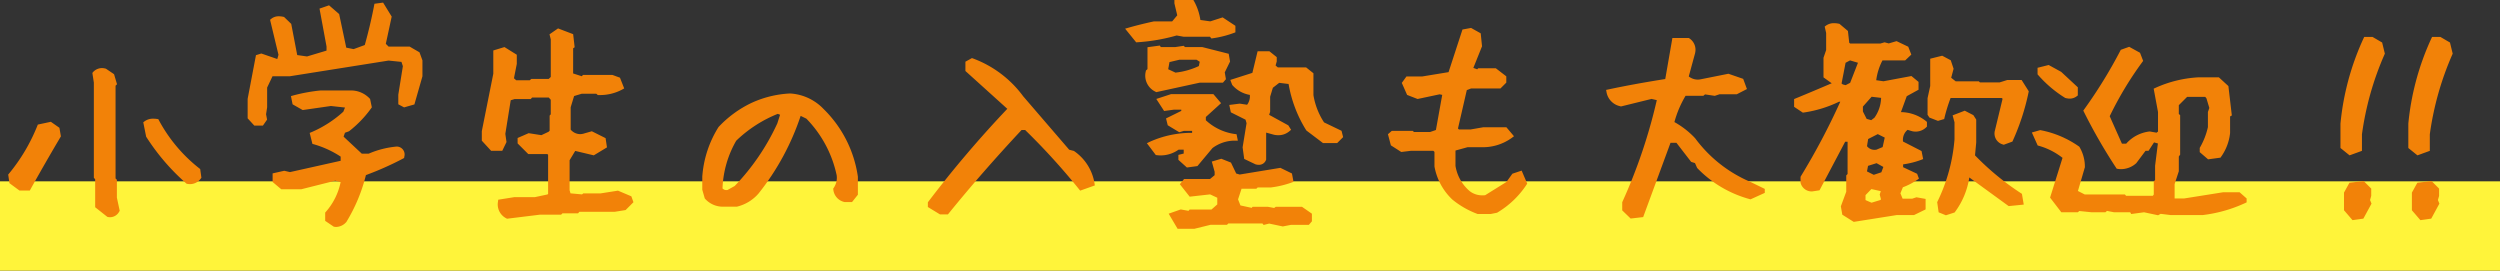
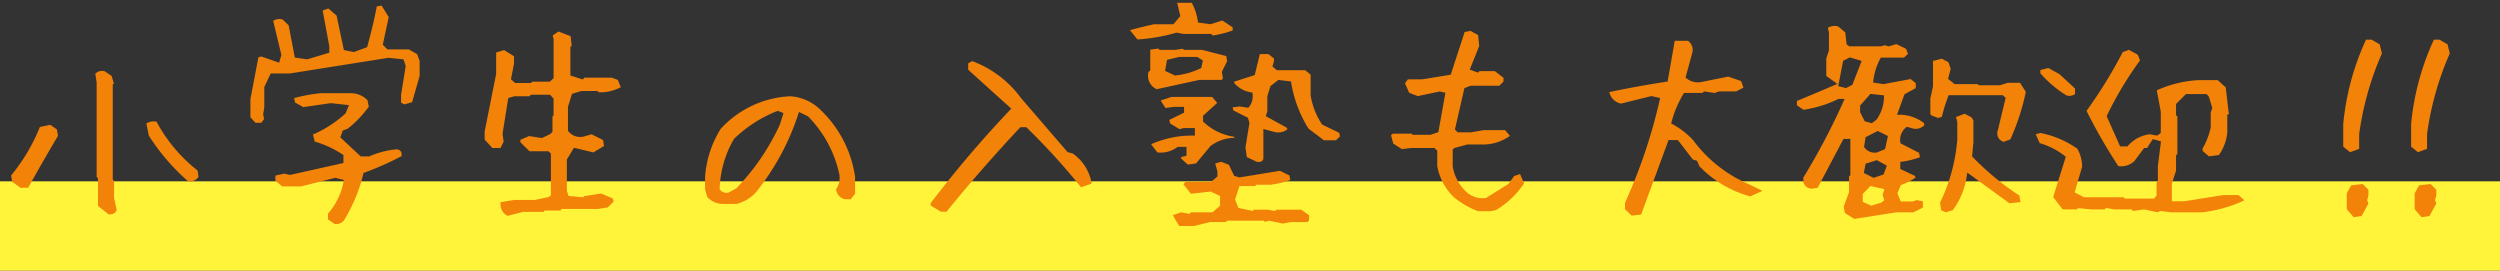
<svg xmlns="http://www.w3.org/2000/svg" width="448" height="48.5" viewBox="0 0 448 48.5">
  <rect x="0" y="0" width="448" height="48.5" fill="#333333" stroke="none" />
  <g transform="translate(-721 -4297.5)">
    <rect width="448" height="16" transform="translate(721 4330)" fill="#fff43a" />
-     <path d="M-218.6,3.838l-1.9-1.5v-4.95l-.238-.277V-19.805l-.238-1.545a1.687,1.687,0,0,1,1.7-.436l1.227.832.4,1.347-.2.2v17.03l.238.238V.908l.475,2.218A1.36,1.36,0,0,1-218.6,3.838Zm-15.8-4.752-1.5-1.109-.158-1.109a32.6,32.6,0,0,0,5.147-8.673l1.861-.4,1.188.832.2,1.149q-2.771,4.673-5.345,9.307ZM-204.383-2.1a38.336,38.336,0,0,1-7.007-8.158l-.435-2.178A2.434,2.434,0,0,1-210-12.756,27.8,27.8,0,0,0-202.641-4l.158,1.149A1.873,1.873,0,0,1-204.383-2.1Zm26.327,7.683-1.227-.832V3.72a12.08,12.08,0,0,0,2.85-6.02l-1.544-.4-6.136,1.545h-3.365l-1.227-1.03v-.911l1.584-.356,1.029.238,9.581-2.139V-6.775a18.121,18.121,0,0,0-5.147-2.416l-.317-1.267a20.9,20.9,0,0,0,5.859-3.8l.594-1.465-3.246-.356-4.949.713-1.465-.832-.158-.792a29.342,29.342,0,0,1,4.79-.871h5.265A4.119,4.119,0,0,1-172.2-16.6l.238,1.149a19.317,19.317,0,0,1-3.8,3.96l-.871.317-.435,1.228,3.642,3.406h1.544a15.71,15.71,0,0,1,4.949-1.267q.99.158.831,1.228a54.818,54.818,0,0,1-6.809,3.01,29.278,29.278,0,0,1-3.484,8.475A1.852,1.852,0,0,1-178.056,5.581Zm-14.213-18.139-.911-.99V-16.8l1.425-7.485.515-.158,3.207,1.109.4-1.386-1.465-6.1a1.973,1.973,0,0,1,1.7-.238l1.069,1.03,1.109,5.782,2.217.317,3.959-1.188v-1.149l-1.188-6.416,1.029-.356,1.465,1.267,1.306,6.178,1.782.356,2.375-.871q1.069-3.8,1.742-7.327l.871-.119,1.267,2.059-1.069,4.95.831.832h3.84l1.5.871.435,1.188v2.693l-1.346,4.713-1.386.4-.594-.317v-1.386l.831-5.188-.4-1.188-2.692-.277-17.7,2.812h-3.4l-1.148,2.416v3.6l-.2,1.307.158.832-.475.673ZM-147.1,4.116a2.276,2.276,0,0,1-1.227-2.455l2.494-.4h3.682l2.415-.515.4-.317V-7.053l-.435-.4h-3.4L-144.8-9.072v-.436l1.544-.673,2.3.356,1.5-.713.4-.4v-2.733l.2-.238v-2.97l-.633-.713h-3.444l-.238.277h-2.732l-1.069.317-1.029,6.416.2,1.386-.554,1.149h-1.465l-1.386-1.5v-1.465l2.059-10.3v-3.842l1.425-.436,1.782,1.109v1.307l-.554,2.812.752.673h2.811l.277-.238h3.128l.673-.634v-7.01l-.158-.634,1.029-.713,2.177.832.2,1.743-.238.158v5.149l2.217.713.277-.317h4.949l1.069.4.515,1.307a7.894,7.894,0,0,1-3.919.911l-.277-.238h-2.85l-1.7.515-.713,2.337v4.277a2.728,2.728,0,0,0,3.128.95l1.109-.317,2.059,1.03.158,1.069-1.9,1.149-3.484-.832-1.267,2.1V-.4l.277.95,2.613.238.238-.2h2.969l3.009-.475,2.059.871.2.554-1.069,1.069-1.742.277h-6.532l-.238.277h-2.771l-.238.238h-3.6Zm38.6-2.139A3.782,3.782,0,0,1-111.307.749l-.4-1.386V-2.855a18.686,18.686,0,0,1,2.811-8.634A18.034,18.034,0,0,1-96.461-17.31,8.486,8.486,0,0,1-90.839-14.7,20.565,20.565,0,0,1-84.822-2.855V.155l-.792.99h-1.029A2.032,2.032,0,0,1-88.226-.637a3.716,3.716,0,0,0,.594-2.614,21.01,21.01,0,0,0-5.622-10.455l-1.623-.792a44.42,44.42,0,0,1-7.6,14.257,6.863,6.863,0,0,1-3.6,2.218Zm2.415-2.812a40.981,40.981,0,0,0,7.8-11.446l.633-2.02-1.029-.4a23.458,23.458,0,0,0-7.839,5.03,18.839,18.839,0,0,0-2.573,9.03,1.475,1.475,0,0,0,1.584.594Zm36.621,4.2-1.821-1.109v-.4a200.862,200.862,0,0,1,14.45-16.95l-7.72-6.97v-1.149l.713-.4a19.055,19.055,0,0,1,8.749,6.614l8.353,9.7.911.238a8.172,8.172,0,0,1,3.4,5.386l-1.9.673A119.564,119.564,0,0,0-54.14-11.765h-1.069Q-62.3-4.2-68.432,3.363Zm42.717,2.574L-27.892,4l1.465-.515,1.544.277.238-.277h3.88l1.346-1.188V.551l-1.7-.792-3.523.4-1.346-1.7.356-.436h4.592l1.148-.95v-.911l-.4-1.426,1.069-.317,1.386.554.95,1.98.95.277,7.245-1.188,1.7.832.158.832a16.747,16.747,0,0,1-3.523.832h-2.534l-.238.238h-2.811l-.792,2.416.594,1.5,2.573.554.2-.238h2.494l1.267.238.317-.238H-4.89L-3.465,4v.911l-.277.317H-6.751L-8.176,5.5l-2.455-.515-.792.2-.158-.2h-6.572l-.238.238H-21.2l-2.89.713ZM-25.2-5.072l-1.188-1.069v-.277l.95-.238V-8.241h-1.584a5.008,5.008,0,0,1-3.642.99l-1.109-1.465a17.962,17.962,0,0,1,7.839-1.545v-1.347h-2.059l-.673.2-1.7-1.03-.158-.634,2.653-1.307v-1.03h-1.861l-1.465.2-.871-1.347,1.94-.634h7.285l.911,1.069-2.534,2.3v1.03a10.045,10.045,0,0,0,5.582,2.733l.04.2A7.159,7.159,0,0,0-21.122-8.4L-23.735-5.27Zm12.312-.515-1.742-.832-.238-1.743.713-4.356-.277-.95-2.613-1.307-.119-.554,1.267-.158,1.544.238a3.077,3.077,0,0,0,.713-2.733,4.969,4.969,0,0,1-3.167-1.624l-.119-.317,3.721-1.188.911-3.762h1.544l.99.792v.475l-.277.95.792.673h5.067l.99.792v3.723a13.076,13.076,0,0,0,2.059,5.228L1.92-10.775l.158.634-.713.713H-.812l-2.771-2.1a22.456,22.456,0,0,1-3.128-8.436l-2.257-.277-1.425,1.109-.554,1.822v2.693l-.277.871,3.682,2.02.2.317a2.65,2.65,0,0,1-2.257.515l-2.059-.554v5.386Q-11.976-5.35-12.887-5.587Zm-17.895-12.99a2.666,2.666,0,0,1-1.465-3.089l.317-.277v-3.723l1.465-.2.158.238h2.89l1.306-.2.2.2h3.246l4.355,1.109.158.911-.95,1.941.2,1.149-.238.277h-4Zm8-3.8.277-1.347-.99-.634h-3.246l-2.177.515-.356,1.98,1.782.832A13.726,13.726,0,0,0-22.784-22.379Zm-11.441-5.109-1.346-1.663q1.94-.554,4.315-1.069h3.484l1.227-1.465-.554-2.337v-.04h2.613a9.717,9.717,0,0,1,1.109,3.525l2.257.317,2.1-.673,1.861,1.228v.554a17.566,17.566,0,0,1-3.6.911L-21-28.478h-4.909l-1.306-.238A32.734,32.734,0,0,1-34.226-27.488ZM26.822,3.284A15.192,15.192,0,0,1,22.546.829,10.231,10.231,0,0,1,19.5-4.8V-7.567l-.515-.475h-4.2l-1.623.2-1.544-.99-.4-1.5.317-.277H14.9l.2.2H18.31l1.386-.475,1.267-7.05-1.029-.238-3.919.832-1.544-.594-.752-1.7.515-.713h2.613l5.067-.832,2.494-7.644,1.069-.2,1.346.752.2,1.941-1.7,4.238,1.5.554.238-.277H29.83l1.544,1.188v.673l-.752.752H25.475l-1.109.436-1.7,7.406.515.515h2.336l2.3-.4h3.84l.871,1.03a8.335,8.335,0,0,1-5.147,1.545H24.882l-2.336.634-.277.277V-4.8A7.961,7.961,0,0,0,25,.076a4.33,4.33,0,0,0,3.246.832l4-2.5,1.029-1.426,1.069-.356.713,1.663a15.572,15.572,0,0,1-5.028,4.792l-.99.2Zm27.515.792L53.149,2.928V1.779a96.157,96.157,0,0,0,6.295-18.772L57.9-17.35,52.436-16a2.665,2.665,0,0,1-2.1-2.059q4.632-.99,10.452-1.9l1.267-7.287h2.375a1.95,1.95,0,0,1,.792,2.059L64-20.676a3.171,3.171,0,0,0,2.89.792l4.751-.95,2.3.792.435,1.188-1.306.673H70.014l-.831.277-1.861-.277-.317.277H63.719a19.1,19.1,0,0,0-2.3,5.465,14.633,14.633,0,0,1,3.919,2.97,24.29,24.29,0,0,0,10.1,7.96L77.694-.4V-.32l-2.1.95A19.958,19.958,0,0,1,66.49-4.756l-.435-.99L65.3-5.983,62.611-9.468H60.948L56.039,3.878Zm39.907.594L92.541,3.6l-.2-1.149.95-2.574V-2.934l.238-.238v-6.5H92.3L87.671-.914l-1.029.158A1.563,1.563,0,0,1,85.1-1.9v-.832a122.716,122.716,0,0,0,7.4-14.1H91.392a21.115,21.115,0,0,1-6.255,1.941l-1.188-.792v-.792q3.365-1.386,7.245-3.05l-1.979-1.426v-3.168l.475-1.386v-3.208l-.2-.871a2.348,2.348,0,0,1,1.861-.238l1.267,1.069.238,2.139.475.356h5.661l.673-.2.752.2,1.346-.4,1.742.832.356.911-.713.673H98.994a11.152,11.152,0,0,0-1.386,4.475l1.861.277,4.87-.911.911.752v.871l-2.019,1.109-1.346,3.683a7.214,7.214,0,0,1,4.87,1.5v.4a2.207,2.207,0,0,1-2.019.554l-1.069-.317a2.844,2.844,0,0,0-1.148,2.97l3.326,1.7.158.792a15.391,15.391,0,0,1-3.523.832V-4.28l2.613,1.228.119.317a11.888,11.888,0,0,1-2.653,1.347L101.963.076l.594,1.465h2.138l.713-.238,1.109.2V2.65l-1.7.832h-3.048Zm16.43-1.188-.871-.356-.2-1.386a31.38,31.38,0,0,0,3.088-11.327v-3.129l-.238-.871L114-14.181l1.227.634.356.554v3.921l-.238,2.535a48.139,48.139,0,0,0,8.472,7.01l.2,1.188-1.979.2q-3.484-2.535-7.562-5.5A13.717,13.717,0,0,1,111.9,3.086ZM99.112,1.739l.475-.4L99.31.314l.317-.99-2.494-.554L95.747.195V1.621l1.544.673Zm.356-5.03.594-1.584-1.782-.99-2.019.634-.317,1.663,1.742.871Zm.277-4.554.515-2.337-1.821-.911L96.262-9.983l-.277,1.743a2.233,2.233,0,0,0,2.336.99Zm21.26-1.307a1.538,1.538,0,0,1-1.069-1.98l1.425-5.9-.515-.475h-9.7a30.343,30.343,0,0,0-1.227,3.881l-.673.2L108.02-13.9l-.158-.238v-2.772l.475-2.178v-4.554l1.584-.4,1.188.634.4,1.188-.475,1.782,1.188.95h4.117l.2.2h3.8l1.386-.436h2.217l1.029,1.624a40.647,40.647,0,0,1-2.771,8.515Zm-22.8-3.96a7.019,7.019,0,0,0,1.346-4.356l-2.415-.277-1.861,2.1v1.188l.831,1.624,1.267.356Zm-4.315-6.257,1.663-4.277-2.138-.634-1.188.634-.871,4.515,1.386.356ZM148.6,3.482l-2.415-.515-2.059.277-.158-.277H140.8l-1.425-.277-.317.277h-2.336l-2.336-.238-.277.238h-2.534l-1.7-2.218,2.257-7.208a12.9,12.9,0,0,0-4.672-2.455l-.713-1.584.831-.238a17.18,17.18,0,0,1,6.612,2.812,6.374,6.374,0,0,1,.871,3.248L133.714-.082l1.7.871H142.5l.2.238h5.265L148.4.472V-1.864l.238-.238V-4.8l.554-4.436-1.465-.4L146.7-8.043h-.515L144.4-5.666a3.492,3.492,0,0,1-2.85.871,96.35,96.35,0,0,1-5.7-9.9,85.416,85.416,0,0,0,6.493-10.535l1.109-.4,1.584.871.4,1.03a62.035,62.035,0,0,0-5.978,9.98l2.415,5.426h1.306a6.171,6.171,0,0,1,4-2.178l1.346.238.633-.475v-3.8l-.713-3.842a20.844,20.844,0,0,1,7.443-1.822h3.484l1.425,1.307.554,4.752-.277.158v3.208a8.445,8.445,0,0,1-1.5,4l-1.782.238-1.148-.99v-.4a13.4,13.4,0,0,0,1.465-3.8v-2.693l.277-.792-.594-1.98-.436-.515h-3.682l-1.782,1.782v2.02l.238.2v6.693l-.238.317v2.733l-.752,2.3V1.5h2.257L160.358.393h2.732l.95.832v.158a24.594,24.594,0,0,1-7.443,2.1h-5.622l-1.94-.238Zm-16.351-20.95a20.689,20.689,0,0,1-4.672-3.96v-.594L129-22.379l2.019,1.109,2.771,2.574v.99A1.723,1.723,0,0,1,132.249-17.468ZM183.716,4.353l-1.227-1.426V.076l.792-1.426,2.059-.238,1.029,1.03V.472l-.238.832.238.594-1.227,2.257ZM183.082-7.29l-1.227-.99V-12.36a46.385,46.385,0,0,1,4.078-15.089h1.029l1.425.832.4,1.624a53.858,53.858,0,0,0-4.078,14.455v2.653Zm12.8,11.644-1.227-1.426V.076l.792-1.426,2.059-.238,1.029,1.03V.472l-.238.832.238.594L197.3,4.155ZM195.244-7.29l-1.227-.99V-12.36a46.385,46.385,0,0,1,4.078-15.089h1.029l1.425.832.4,1.624a53.858,53.858,0,0,0-4.078,14.455v2.653Z" transform="translate(959.055 4332.063)" fill="#f28208" />
-     <path d="M-24.03,6.438h-3l-1.6-2.71,2.164-.761,1.392.25.2-.235h3.921l1.035-.914V.87l-1.286-.6-3.66.411-1.767-2.236.761-.93h4.649l.828-.686v-.608L-20.9-5.61l1.707-.506,1.728.691.938,1.955.627.183,7.29-1.2,2.07,1.011.285,1.5-.4.144a17.326,17.326,0,0,1-3.628.857l-.032,0H-12.68l-.237.238h-2.656l-.623,1.9.429,1.088,2.016.434.154-.185h2.775l1.1.206.274-.206h4.718l1.769,1.229V5.1l-.55.629H-6.7l-1.477.287L-10.621,5.5l-.992.248-.209-.261h-6.124l-.238.238H-21.14Zm-2.428-1h2.307l2.89-.713H-18.6l.238-.238h7.019l.108.135.592-.148,2.468.518L-6.8,4.725h2.83l0,0V4.258l-1.082-.752H-9.118l-.359.27-1.437-.27h-2.213l-.242.29L-16.5,3.122-17.259,1.2l.961-2.932h2.966l.237-.238h2.709A16.508,16.508,0,0,0-7.4-2.633l-.03-.159-1.334-.652-7.2,1.181-1.273-.372L-18.2-4.641l-1.044-.418-.431.128.283,1.018V-2.7l-1.468,1.215H-25.3l.878,1.111,3.387-.381,2.119.986V2.52l-1.657,1.463h-3.839l-.274.32-1.7-.3-.766.269Zm-151.331.669a1.928,1.928,0,0,1-.36-.034l-.1-.019-1.532-1.038V3.53l.126-.142a11.533,11.533,0,0,0,2.642-5.321l-.963-.247-6.073,1.529h-3.609l-1.545-1.3V-3.492l2.085-.469,1.03.238,9.079-2.027V-6.5a17.532,17.532,0,0,0-4.78-2.2l-.281-.078-.492-1.969.4-.165a20.412,20.412,0,0,0,5.631-3.636l.3-.744-2.526-.277-5.055.728-1.812-1.029-.294-1.472.448-.124a29.99,29.99,0,0,1,4.872-.887l.026,0h5.292a4.619,4.619,0,0,1,3.447,1.42l.1.1.311,1.506-.128.178a19.907,19.907,0,0,1-3.9,4.062l-.063.049-.724.263-.247.7,3.259,3.047h1.242A16.292,16.292,0,0,1-166.976-8.3l.062-.006.062.01A1.418,1.418,0,0,1-165.6-6.5l-.037.25-.223.119a55.189,55.189,0,0,1-6.622,2.945,29.863,29.863,0,0,1-3.48,8.36l-.031.051-.042.042A2.494,2.494,0,0,1-177.79,6.106Zm-.081-1c.027,0,.054,0,.081,0a1.511,1.511,0,0,0,1-.512A28.927,28.927,0,0,0-173.4-3.685l.063-.26.251-.092a55.1,55.1,0,0,0,6.506-2.854c-.007-.272-.137-.363-.375-.41a15.271,15.271,0,0,0-4.726,1.221l-.1.043h-1.847L-177.647-9.8l.624-1.759,1.017-.37a18.9,18.9,0,0,0,3.512-3.633l-.162-.785a3.609,3.609,0,0,0-2.629-1.015h-5.239a29.844,29.844,0,0,0-4.234.734l.022.108,1.117.634,4.842-.7,3.967.435-.886,2.186-.087.078a21.885,21.885,0,0,1-5.6,3.72l.144.575a18.915,18.915,0,0,1,5.007,2.4l.224.148v2.1L-186.094-2.7l-1.029-.238-1.082.244v.278l.909.763h3.121l6.2-1.56,2.117.543-.082.457a12.655,12.655,0,0,1-2.843,6.119v.577Zm272.006.091-2.05-1.288-.259-1.5.966-2.616v-2.93l.238-.238V-9.166H92.6L88-.458l-1.315.2h-.038A2.045,2.045,0,0,1,84.63-1.727L84.6-1.812V-2.877L84.671-3a122.446,122.446,0,0,0,7.056-13.338h-.222a21.664,21.664,0,0,1-6.3,1.936l-.188.026L83.45-15.419v-1.394l.31-.128c2-.822,4.153-1.728,6.425-2.7L88.715-20.7v-3.508l.475-1.386V-28.66L88.93-29.8,89.2-30a2.4,2.4,0,0,1,1.415-.408,4.276,4.276,0,0,1,.833.089l.126.025,1.518,1.281.236,2.122.169.127h5.423l.738-.217.752.2,1.4-.411,2.093,1,.551,1.409-1.1,1.041H99.286a10.612,10.612,0,0,0-1.122,3.553L99.459-20l5.017-.938,1.272,1.052v1.4l-2.114,1.161-1.043,2.855a7.322,7.322,0,0,1,4.489,1.607l.173.15v.832l-.146.146a2.7,2.7,0,0,1-2.45.695l-.033-.005-.842-.25A2.293,2.293,0,0,0,102.97-9.2l3.316,1.7.288,1.441-.391.152a15.215,15.215,0,0,1-3.2.8V-4.6l2.51,1.179.327.873-.321.222A12.282,12.282,0,0,1,102.938-1L102.5.076l.391.965h1.72l.756-.252,1.646.294V2.963l-2.087,1.019H101.8ZM93,3.3l1.355.851,7.376-1.165H104.7l1.318-.644V1.92l-.571-.1-.669.223H102.22l-.8-1.965.753-1.858.207-.077a12.032,12.032,0,0,0,2.03-.96l-2.436-1.145V-5.986l.434-.057a16.08,16.08,0,0,0,3.015-.659l-.027-.134-3.326-1.7-.047-.237a3.322,3.322,0,0,1,1.328-3.461l.2-.161,1.284.381a1.8,1.8,0,0,0,1.368-.258,6.994,6.994,0,0,0-4.328-1.209h-.715l1.656-4.531,1.924-1.057v-.34l-.549-.453-4.722.883-2.419-.36.051-.477a11.7,11.7,0,0,1,1.451-4.674l.145-.248h4.245l.323-.305-.162-.413-1.391-.664-1.3.381-.752-.2-.608.179h-5.9l-.781-.586L92.145-28.5l-1.013-.855a2.208,2.208,0,0,0-1.067.035l.125.551v3.347l-.475,1.386v2.829l1.343.967.72-3.733,1.579-.842,2.855.846-1.928,4.96-1.485.769-2.026-.521.008-.042c-2.234.955-4.359,1.849-6.331,2.663v.19l.806.537a20.81,20.81,0,0,0,5.92-1.869l.1-.049h1.993l-.314.7A123.884,123.884,0,0,1,85.6-2.595V-2a1.045,1.045,0,0,0,1.008.744l.74-.114L92-10.166H94.03v7.2l-.238.238V-.033L92.858,2.5Zm-.818-22.732.5.129.811-.42,1.4-3.595-1.421-.421-.8.425L91.952-19.6Zm103.5,24.322-1.526-1.773V-.053l.979-1.763,2.554-.295L199.03-.765V.542l-.21.735.261.654-1.46,2.685Zm-.526-2.144.928,1.079.905-.126.995-1.829-.214-.535L198.03.4V-.35l-.712-.712-1.564.181-.6,1.088ZM183.515,4.886l-1.526-1.773V-.053l.979-1.764,2.554-.295,1.347,1.347V.542l-.21.735.261.654-1.46,2.685Zm-.526-2.144.928,1.079.905-.126.995-1.829-.214-.535L185.868.4V-.35l-.712-.712-1.563.181-.6,1.088ZM-147.2,4.632l-.142-.079A2.78,2.78,0,0,1-148.82,1.6l.045-.375,2.907-.462h3.669l2.248-.479.116-.093V-6.832l-.129-.117h-3.419L-145.3-8.865v-.97l1.977-.862,2.288.355,1.287-.61.188-.188v-2.707l.2-.238v-2.6l-.358-.4h-2.99l-.238.277h-2.889l-.7.207-.967,6.03.209,1.462-.757,1.568h-2l-1.666-1.81v-1.71l.01-.049,2.049-10.248v-4.162l2-.61,2.21,1.376v1.634l-.509,2.58.4.356h2.435l.277-.238h3.114l.371-.35v-6.732l-.227-.91,1.53-1.06,2.708,1.034.267,2.348-.269.179V-21.4l1.557.5.21-.24h5.265l1.363.5.756,1.921-.38.213a8.42,8.42,0,0,1-4.164.975h-.185l-.277-.238H-133.8l-1.376.416-.613,2.01v4.009a2.268,2.268,0,0,0,1.671.809,2.532,2.532,0,0,0,.8-.139l.021-.006,1.3-.37,2.465,1.233.245,1.656-2.36,1.427-3.328-.794-1.006,1.667V-.47l.162.555,2.067.188.217-.181h3.111l3.111-.491,2.393,1.013.378,1.059-1.407,1.408-1.941.309h-6.342l-.238.277h-2.794l-.237.238h-3.779Zm-.651-2.541a1.7,1.7,0,0,0,.859,1.508l5.642-.7h3.426l.237-.238h2.748l.238-.277h6.723l1.543-.245.731-.731-.018-.05-1.725-.73-2.906.459h-2.827l-.258.215-3.159-.287-.392-1.346V-6.122l1.528-2.531,3.64.869,1.44-.87-.071-.483-1.652-.826-.91.26a3.523,3.523,0,0,1-1.1.187,3.335,3.335,0,0,1-2.548-1.287l-.123-.141v-4.539l.812-2.663,2.029-.614h3.109l.275.236a7.639,7.639,0,0,0,3.105-.648l-.267-.677-.775-.287h-4.632l-.344.393-2.877-.925v-5.781l.206-.138-.129-1.137-1.647-.629-.528.366.089.358v7.287l-.975.918h-3.141l-.277.238h-3.187l-1.107-.991.6-3.043v-.98l-1.353-.842-.854.261v3.521l-.01.049-2.049,10.248v1.221l1.1,1.2h.932l.352-.729-.187-1.31.012-.075,1.079-6.727,1.44-.427h2.574l.238-.277h3.9l.909,1.023v3.341l-.2.238v2.759l-.6.6-1.722.816-2.3-.358-1.042.454,1.262,1.262h3.391l.742.675V.673l-.676.541-2.582.551h-3.7ZM54.159,4.6l-1.51-1.46V1.669l.046-.1a95.772,95.772,0,0,0,6.149-18.189l-.94-.217-5.481,1.351-.132-.04a3.139,3.139,0,0,1-2.444-2.447l-.088-.478.475-.1c2.988-.639,6.393-1.261,10.125-1.85l1.278-7.349h2.95l.127.087a2.433,2.433,0,0,1,1.006,2.544l0,.031-1.149,4.227a2.66,2.66,0,0,0,1.6.563,2.71,2.71,0,0,0,.608-.072l.014,0,4.884-.977,2.649.914.669,1.826-1.806.931H70.1l-.868.289-1.75-.261-.284.249H64a18.69,18.69,0,0,0-2,4.712,15.12,15.12,0,0,1,3.7,2.883l.032.038a23.906,23.906,0,0,0,9.889,7.8l.03.014L78.194-.711V0L75.639,1.16l-.173-.047A20.541,20.541,0,0,1,66.135-4.4L66.07-4.47l-.382-.868L65-5.554,62.365-8.968H61.3L56.4,4.339Zm-.51-1.885.865.837,1.162-.135L60.6-9.968h2.257L65.6-6.413l.819.259.489,1.112A19.559,19.559,0,0,0,75.554.1l1.053-.477-1.374-.675A24.89,24.89,0,0,1,64.96-9.145,14.2,14.2,0,0,0,61.19-12l-.346-.182.094-.38a19.685,19.685,0,0,1,2.356-5.608l.146-.238h3.377l.349-.306,1.971.294.795-.265h3.008l.806-.416-.2-.551-1.943-.67L66.99-19.4a3.705,3.705,0,0,1-.824.1,3.8,3.8,0,0,1-2.494-1l-.241-.206,1.3-4.79a1.472,1.472,0,0,0-.466-1.459h-1.79l-1.256,7.226-.354.055c-3.631.568-6.955,1.168-9.891,1.783a2.312,2.312,0,0,0,1.478,1.164L57.9-17.864l2.147.5-.112.487a97.192,97.192,0,0,1-6.282,18.77ZM-218.324,4.363a2.1,2.1,0,0,1-.357-.032l-.125-.022L-221,2.575V-2.432l-.238-.277V-19.767l-.265-1.726.14-.172a2.152,2.152,0,0,1,2.173-.614l.108.018,1.466.994.53,1.8-.261.261V-2.586l.238.238v3.2l.507,2.366-.11.173A1.866,1.866,0,0,1-218.324,4.363Zm-.07-1,.07,0a.8.8,0,0,0,.658-.348l-.44-2.055v-2.9l-.238-.238V-19.616l.135-.135-.262-.89-.985-.668a2.566,2.566,0,0,0-.341-.025,1.1,1.1,0,0,0-.641.163l.2,1.326V-3.079L-220-2.8V2.092Zm329.047.654-1.305-.534-.26-1.823.068-.139a31.023,31.023,0,0,0,3.037-11.127v-3.041l-.339-1.243,2.175-.837,1.546.8.508.791,0,4.114-.216,2.3A47.723,47.723,0,0,0,124.087.052l.186.12L124.6,2.1l-2.7.27-.154-.112-6.9-5.019A13.859,13.859,0,0,1,112.3,3.39l-.095.124Zm-.4-1.243.437.179.9-.291a13.378,13.378,0,0,0,2.382-6.369l.107-.839.684.5q3.988,2.9,7.407,5.393l1.259-.126L123.36.772a49.015,49.015,0,0,1-8.374-6.961l-.161-.165.257-2.741v-3.75l-.2-.318-.909-.469-.913.351.136.5,0,3.238A32.053,32.053,0,0,1,110.12,1.821Zm38.42,1.238-2.511-.535-2.306.311-.181-.318h-2.925l-1.232-.24-.274.24H136.7l-2.148-.219-.255.219H131.33L129.319.848l2.231-7.124a12.253,12.253,0,0,0-4.22-2.154l-.23-.061-1.047-2.328,1.5-.429.117.022a17.755,17.755,0,0,1,6.8,2.892l.092.064.056.1a6.9,6.9,0,0,1,.938,3.5V-4.6L134.31-.339l1.227.628h7.2l.2.238h4.788L147.9.3V-2.072l.238-.238V-4.826l0-.031.5-4-.694-.188-.979,1.506h-.536l-1.668,2.224-.046.038a4.112,4.112,0,0,1-2.642,1.027,3.886,3.886,0,0,1-.6-.048l-.218-.035-.121-.185a97.313,97.313,0,0,1-5.73-9.952l-.135-.271.177-.245A85.309,85.309,0,0,0,141.9-25.462l.091-.174,1.505-.538,1.941,1.068.56,1.456-.163.221a61.722,61.722,0,0,0-5.829,9.692l2.189,4.917h.766A6.588,6.588,0,0,1,147.129-11L147.2-11l1.2.212.26-.2v-3.506l-.775-4.178.352-.163a21.438,21.438,0,0,1,7.62-1.867h3.712l1.706,1.564.614,5.265-.312.178v2.948l0,.03a8.977,8.977,0,0,1-1.6,4.232l-.126.175-2.218.3L156.136-7.3v-.76l.068-.116a12.943,12.943,0,0,0,1.4-3.607V-14.5l.252-.719-.517-1.725-.218-.258h-3.243l-1.489,1.489v1.579l.238.2v7.094l-.238.317v2.646l-.752,2.3V1h1.717l6.968-1.109h2.959L164.54,1v.7l-.287.135a25.207,25.207,0,0,1-7.593,2.143l-.031,0h-5.684l-1.811-.222Zm2.329-1.028h5.56a24.524,24.524,0,0,0,6.68-1.788l-.344-.3h-2.5L153.43,2h-2.8V-1.746l.752-2.3V-6.863l.238-.317v-6.292l-.238-.2v-2.461l2.074-2.075h4.121l.653.771.67,2.235-.3.865v2.664l-.012.054a14.023,14.023,0,0,1-1.452,3.825v.034l.8.694,1.341-.179a8.042,8.042,0,0,0,1.288-3.564v-3.468l.242-.139-.494-4.24-1.145-1.05H155.9a20.636,20.636,0,0,0-6.9,1.616l.649,3.5v4.1l-.844.633.934.252-.6,4.836V-1.9l-.238.238v2.3l-.692.882h-5.743l-.2-.238H135.3L133.118.174l1.442-4.921a5.9,5.9,0,0,0-.749-2.83,16.756,16.756,0,0,0-6.211-2.645l-.16.046.379.844a13.618,13.618,0,0,1,4.622,2.482l.269.213L130.428.651l1.394,1.816h2.1l.3-.257,2.524.257h2.122l.36-.315,1.618.315h3.409l.135.237L146.2,2.46l2.319.494.414-.226Zm-9.162-8.245c.079.007.158.01.235.01a3.074,3.074,0,0,0,1.961-.762l1.895-2.527h.493l.921-1.417-.194-.034a5.746,5.746,0,0,0-3.611,2.012l-.149.162h-1.851L138.9-13.754l.1-.209a62.973,62.973,0,0,1,5.864-9.839l-.232-.6-1.226-.675-.712.254a86.361,86.361,0,0,1-6.263,10.176A96.342,96.342,0,0,0,141.844-5.263ZM-68.193,3.863H-69.6l-2.181-1.328V1.69l.1-.134A201.714,201.714,0,0,1-57.547-15.064l-7.505-6.776v-1.665l1.167-.649.213.075A19.628,19.628,0,0,1-54.7-17.31l8.243,9.575.856.223.079.06a8.69,8.69,0,0,1,3.6,5.711l.061.408L-44.49-.4l-.222-.278a119.307,119.307,0,0,0-9.632-10.584h-.648c-4.64,4.96-9.03,9.986-13.052,14.944Zm-1.127-1h.651c4.038-4.968,8.444-10,13.1-14.97l.148-.158h1.49l.146.143a121.3,121.3,0,0,1,9.637,10.54L-42.988-2a7.79,7.79,0,0,0-3.062-4.6l-.964-.252-8.472-9.842A18.727,18.727,0,0,0-63.8-23.059l-.256.143v.632l7.935,7.165-.353.372A201.579,201.579,0,0,0-70.755,1.99Zm98.409.921H26.732l-.084-.031a15.762,15.762,0,0,1-4.416-2.535l-.034-.03a10.766,10.766,0,0,1-3.192-5.893L19-4.75v-2.6l-.21-.194h-3.97l-1.772.216-1.86-1.193-.524-1.993.691-.6h3.76l.2.2h2.916l1.029-.353,1.131-6.292-.458-.106-3.956.84L14.1-17.552l-.952-2.155.832-1.153H16.8l4.727-.776,2.492-7.637,1.538-.285,1.731.967.237,2.322-1.557,3.874.7.256.161-.188H30l1.874,1.442v1.126l-1.045,1.045H25.57l-.775.3-1.581,6.879.173.173h2.086l2.3-.4h4.115l1.363,1.612-.424.318a8.859,8.859,0,0,1-5.447,1.645H24.948L22.805-7.6l-.037.037v2.727A7.511,7.511,0,0,0,25.323-.307,3.615,3.615,0,0,0,27.637.44c.144,0,.293-.006.445-.019L31.9-1.959l1.066-1.477,1.658-.553,1,2.335-.15.225a16.139,16.139,0,0,1-5.187,4.944l-.074.044Zm-2.176-1h2.077l.856-.171a15.13,15.13,0,0,0,4.644-4.373l-.424-.989-.48.16-.992,1.375-4.18,2.608-.115.012a6.523,6.523,0,0,1-.66.035A4.636,4.636,0,0,1,24.691.469L24.666.448a8.482,8.482,0,0,1-2.892-5.173l0-.035V-7.972l.518-.518,2.529-.686h2.561a8.138,8.138,0,0,0,4.409-1.143l-.365-.431H27.854l-2.3.4H22.972l-.857-.857,1.823-7.933,1.442-.567h5.034l.459-.46v-.22l-1.214-.934H27.289l-.314.367-2.314-.853,1.848-4.6-.159-1.559-.961-.537-.6.111-2.5,7.65-5.408.887h-2.4l-.2.273.552,1.251,1.212.466,3.883-.824,1.6.37-1.4,7.807-1.743.6H14.9l-.2-.2H11.8l.254.967,1.228.788,1.475-.18h4.422L20-7.786v2.945A9.785,9.785,0,0,0,22.877.454,14.789,14.789,0,0,0,26.912,2.784Zm70.349.042-2.013-.878V-.008L96.969-1.78l3.3.734L99.831.326l.322,1.2-.8.666ZM96.247,1.293l1.075.469,1.548-.471.151-.126L98.789.3l.195-.609L97.3-.682,96.247.4ZM-106.027,2.477H-108.5a4.281,4.281,0,0,1-3.17-1.38l-.087-.09-.45-1.574,0-2.329a19.265,19.265,0,0,1,2.887-8.861l.026-.042.034-.036a19.648,19.648,0,0,1,5.85-4.276,18.615,18.615,0,0,1,6.915-1.7l.029,0,.029,0a9.01,9.01,0,0,1,5.945,2.759A21.146,21.146,0,0,1-84.327-2.926l.005.036V.331l-1.051,1.315h-1.34l-.067-.019A2.534,2.534,0,0,1-88.721-.566l-.026-.185.1-.157a3.2,3.2,0,0,0,.521-2.258A20.6,20.6,0,0,0-93.554-13.3l-1.023-.5A45.264,45.264,0,0,1-102.086.068l-.024.028a7.382,7.382,0,0,1-3.865,2.369ZM-110.862.488a3.248,3.248,0,0,0,2.365.989h2.359a6.422,6.422,0,0,0,3.277-2.041,44.12,44.12,0,0,0,7.506-14.083l.174-.555,2.226,1.086.062.065a21.6,21.6,0,0,1,5.75,10.7l.005.029A4.192,4.192,0,0,1-87.7-.537,1.509,1.509,0,0,0-86.57.645h.716l.532-.665v-2.8a20.167,20.167,0,0,0-5.871-11.524,8.039,8.039,0,0,0-5.27-2.466A17.62,17.62,0,0,0-108.5-11.178,18.28,18.28,0,0,0-111.2-2.834V-.707Zm2.975.009a1.954,1.954,0,0,1-1.6-.834l-.107-.142.007-.177a19.418,19.418,0,0,1,2.643-9.265l.036-.06.051-.048a24.062,24.062,0,0,1,8.006-5.134l.178-.067,1.645.633-.783,2.5-.012.028A41.667,41.667,0,0,1-105.72-.49l-.052.055-1.56.867-.077.015A2.448,2.448,0,0,1-107.887.5Zm-.7-1.305a.946.946,0,0,0,.905.288l1.286-.715a40.656,40.656,0,0,0,7.64-11.224L-98.266-14l-.412-.159a23.124,23.124,0,0,0-7.444,4.809A18.393,18.393,0,0,0-108.582-.808Zm-124.13.394h-1.844l-1.805-1.331-.219-1.534.14-.17a32.253,32.253,0,0,0,5.068-8.541l.1-.248,2.335-.5,1.536,1.076.265,1.535-.094.158c-1.837,3.1-3.633,6.225-5.338,9.295Zm-1.516-1h.927c1.637-2.943,3.357-5.936,5.115-8.9l-.131-.762-.839-.587-1.388.3a33.256,33.256,0,0,1-4.985,8.386l.1.685ZM-204-1.568a2.77,2.77,0,0,1-.469-.041l-.14-.024-.107-.094a39.016,39.016,0,0,1-7.1-8.265l-.05-.078-.515-2.578.252-.189a2.544,2.544,0,0,1,1.562-.457,4.766,4.766,0,0,1,.625.044l.252.034.121.224a27.431,27.431,0,0,0,7.232,8.6l.159.125.215,1.56-.132.167A2.358,2.358,0,0,1-204-1.568Zm-.165-1.009c.056.006.112.009.165.009a1.325,1.325,0,0,0,.99-.443l-.1-.725a28.406,28.406,0,0,1-7.209-8.55,2.185,2.185,0,0,0-.947.1l.346,1.732A38,38,0,0,0-204.164-2.576Zm301.812.42L95.383-3.289l.443-2.329,2.509-.788,2.346,1.3-.829,2.211ZM96.507-3.845l1.218.609,1.359-.453.359-.957-1.217-.677-1.529.48Zm-121.869-.7-1.525-1.373v-.89l.95-.238v-.694h-.925A5.546,5.546,0,0,1-30.04-6.712a5.628,5.628,0,0,1-.684-.042l-.21-.026-1.6-2.121.55-.265a18.145,18.145,0,0,1,7.556-1.59v-.351h-1.487l-.815.24-2.067-1.25-.306-1.225,2.735-1.348v-.219H-27.7l-1.746.236-1.4-2.158,2.633-.86h7.6l1.375,1.614L-21.968-13.6v.587a9.529,9.529,0,0,0,5.147,2.458l.356.046.23,1.148h-.61A6.683,6.683,0,0,0-20.778-8.03l-2.7,3.229ZM-25.6-6.1l.558.5,1.043-.141,2.528-3.027.05-.036a8.3,8.3,0,0,1,2.454-1.245,11.206,11.206,0,0,1-3.845-2.379l-.161-.148v-1.47l2.339-2.12-.447-.524H-28.05l-1.247.407.346.535,1.184-.16h2.394v1.841l-2.57,1.266.011.042,1.338.809.531-.156h2.631V-9.76h-.5a18.209,18.209,0,0,0-7.062,1.243l.6.792c.12.009.239.014.356.014a4.609,4.609,0,0,0,2.727-.934l.131-.094h2.245v2.475Zm13.126,1.074a2.169,2.169,0,0,1-.544-.076l-.046-.012-2.029-.969-.284-2.084.706-4.319-.184-.632-2.633-1.317-.283-1.323,1.877-.235,1.322.2a2.517,2.517,0,0,0,.488-1.764,5.33,5.33,0,0,1-3.11-1.73l-.056-.066-.334-.89,3.954-1.262.937-3.872h2.113l1.314,1.052v.787l-.206.708.4.344H-4l1.314,1.052v3.924a12.617,12.617,0,0,0,1.9,4.877l3.134,1.507.284,1.136L1.572-8.929H-.98l-2.977-2.255-.048-.076A22.918,22.918,0,0,1-7.14-19.512l-1.683-.207-1.137.885-.486,1.6v2.7l-.176.553L-7.188-12.1l.5.8-.338.279a2.986,2.986,0,0,1-1.954.686,4.09,4.09,0,0,1-.708-.065l-.043-.01L-11.16-10.8v4.84l-.043.1A1.324,1.324,0,0,1-12.469-5.028Zm-.248-1.032a1.111,1.111,0,0,0,.248.032.317.317,0,0,0,.309-.155V-12.1l2.667.718a2.371,2.371,0,0,0,1.336-.11l-3.668-2.012.378-1.189v-2.69l.622-2.045,1.713-1.333,2.832.348.061.369a22.1,22.1,0,0,0,3.009,8.174L-.644-9.929h1.8l.366-.366-.033-.131L-1.47-11.85l-.076-.115a13.632,13.632,0,0,1-2.136-5.426l-.006-.039v-3.522l-.665-.532H-9.429l-1.179-1,.348-1.193v-.164l-.665-.532H-11.9l-.884,3.653-3.372,1.077a4.629,4.629,0,0,0,2.593,1.167l.342.053.071.339a3.568,3.568,0,0,1-.819,3.157l-.181.216-1.753-.27-.351.044,2.242,1.122.37,1.269-.719,4.394.191,1.4ZM97.862-6.712h0a2.7,2.7,0,0,1-2.284-1.239l-.118-.166.349-2.2,2.629-1.339,2.4,1.2-.654,2.971-1.72.717-.058.009A3.38,3.38,0,0,1,97.862-6.712Zm-1.35-1.662a1.675,1.675,0,0,0,1.349.662,2.335,2.335,0,0,0,.324-.024l1.129-.47.375-1.7-1.247-.624-1.726.879Zm98.638,1.65-1.633-1.318v-4.344l0-.025a47.1,47.1,0,0,1,4.122-15.251l.135-.288h1.483l1.725,1.007.486,1.995-.068.155A53.608,53.608,0,0,0,197.368-10.5v2.969Zm-.633-1.8.821.662,1.029-.377v-2.338l0-.034a54.611,54.611,0,0,1,4.047-14.433l-.306-1.253-1.125-.656h-.575a46.189,46.189,0,0,0-3.9,14.615Zm-11.528,1.8-1.633-1.318v-4.344l0-.025a47.1,47.1,0,0,1,4.122-15.251l.135-.288H187.1l1.725,1.007.486,1.995-.068.155A53.609,53.609,0,0,0,185.206-10.5v2.969Zm-.633-1.8.821.662,1.029-.377v-2.338l0-.034a54.612,54.612,0,0,1,4.047-14.433l-.306-1.253-1.125-.656h-.575a46.19,46.19,0,0,0-3.9,14.615Zm-61.339-.1-.164-.053a2.031,2.031,0,0,1-1.407-2.544l.006-.029,1.356-5.615-.155-.143h-9.158a29.053,29.053,0,0,0-1.086,3.494l-.066.284-1.116.328-1.534-.594-.33-.5v-2.978l.475-2.178v-4.891l2.149-.537,1.534.818.506,1.519-.43,1.612.8.637h4.149l.2.2h3.517l1.386-.436h2.569L125.5-18.2l-.041.2a41.334,41.334,0,0,1-2.805,8.619l-.086.191Zm-.589-2.407c-.151.861.182,1.181.578,1.346l.818-.3a40.344,40.344,0,0,0,2.61-8.022l-.773-1.22H121.8l-1.386.436h-4.085l-.2-.2h-4.086l-1.579-1.264.521-1.953-.286-.857-.842-.449-1.018.255v4.218l-.475,2.178v2.552l.908.352.232-.068a32.1,32.1,0,0,1,1.179-3.661l.123-.322h10.239l.874.807Zm-22.951-.9-1.717-.483-.986-1.925v-1.5l2.159-2.436,3.117.358v.446A7.538,7.538,0,0,1,98.6-12.811l-.041.055Zm-1.026-1.328.817.23.577-.44a6.417,6.417,0,0,0,1.194-3.557l-1.7-.2-1.562,1.762v.878Zm-287.39,1.2h-1.547l-1.191-1.3v-3.49l1.49-7.827.959-.3,2.862.99.215-.752-1.508-6.28.248-.2a2.075,2.075,0,0,1,1.333-.426,3.782,3.782,0,0,1,.787.09l.139.03,1.286,1.239,1.071,5.588,1.755.251,3.5-1.05v-.731l-1.258-6.794,1.708-.591,1.81,1.566,1.273,6.021,1.321.264,2-.735c.675-2.424,1.234-4.791,1.663-7.039l.067-.353,1.55-.211,1.543,2.508-1.054,4.881.492.492h3.767l1.777,1.029.528,1.441v2.852l-1.442,5.047-1.847.528-1.037-.553v-1.726l.006-.039.812-5.067-.255-.766-2.306-.237-17.671,2.808h-3.128l-.964,2.029v3.529l-.191,1.26.182.956Zm-1.109-1h.59l.2-.288-.135-.707.205-1.354v-3.679l1.332-2.8h3.681l17.722-2.816,3.078.317.537,1.611-.844,5.27v1.046l.151.08.924-.264,1.251-4.379v-2.534l-.343-.935-1.232-.713h-3.913l-1.17-1.171,1.084-5.02-.991-1.611-.193.026c-.44,2.247-1.006,4.605-1.683,7.015l-.069.246-2.748,1.008-2.243-.449-1.34-6.336-1.119-.969-.35.121,1.118,6.038v1.566l-4.421,1.327-2.679-.383-1.146-5.977-.848-.817a1.824,1.824,0,0,0-.888.024l1.408,5.861-.577,2.02-3.552-1.228-.071.022-1.36,7.143v3.005Zm324.874-3.832a2.792,2.792,0,0,1-.7-.1L132.051-17l-.064-.039A21.282,21.282,0,0,1,127.2-21.1l-.125-.142v-1.174l1.994-.5,2.245,1.233,2.976,2.765v1.458l-.2.15A2.067,2.067,0,0,1,132.825-16.889Zm-.38-1.046a1.3,1.3,0,0,0,.848-.051v-.492l-2.566-2.384-1.793-.985-.856.214v.013A20.258,20.258,0,0,0,132.445-17.935Zm-163.3-.114-.165-.091a3.17,3.17,0,0,1-1.714-3.621l.032-.169.275-.241V-26.1l2.208-.3.183.275h2.585l1.519-.23.23.23h3.1l4.729,1.2.242,1.39-.95,1.941.21,1.221-.54.63h-4.175Zm-.924-3.359a2.111,2.111,0,0,0,1.086,2.3l7.5-1.633h3.744l-.172-1,.95-1.94-.075-.432-3.98-1.014h-3.391l-.166-.166-1.094.166h-3.2l-.133-.2-.722.1v3.513Zm4.2.887-2.257-1.054.483-2.682,2.553-.6h3.451l1.4.9-.4,1.921-.217.109a14.287,14.287,0,0,1-4.881,1.4Zm-1.136-1.634,1.305.609a13.329,13.329,0,0,0,4.187-1.176l.158-.769-.577-.37h-3.042l-1.8.426Zm-5.735-4.817-1.985-2.452.727-.208c1.3-.371,2.76-.733,4.347-1.077l.052-.011h3.3l.916-1.094-.51-2.149v-.6h3.4l.144.253a9.981,9.981,0,0,1,1.113,3.328l1.773.249,2.217-.711,2.285,1.508v1.171l-.326.121a18.149,18.149,0,0,1-3.7.937l-.273.04-.267-.312h-4.724l-1.235-.225a33.4,33.4,0,0,1-7,1.214Zm-.252-1.9.7.869A32.359,32.359,0,0,0-27.358-29.2l.113-.033,1.378.251h5.094l.206.241a17.226,17.226,0,0,0,2.838-.7l-1.37-.9-1.979.635-2.745-.385-.051-.376a9.552,9.552,0,0,0-.911-3.091h-1.692l.476,2-1.538,1.837H-31.2C-32.457-29.448-33.631-29.164-34.7-28.874Z" transform="translate(959.055 4332.063)" fill="#f28208" />
+     <path d="M-218.6,3.838l-1.9-1.5v-4.95l-.238-.277V-19.805l-.238-1.545a1.687,1.687,0,0,1,1.7-.436l1.227.832.4,1.347-.2.2v17.03l.238.238V.908l.475,2.218A1.36,1.36,0,0,1-218.6,3.838Zm-15.8-4.752-1.5-1.109-.158-1.109a32.6,32.6,0,0,0,5.147-8.673l1.861-.4,1.188.832.2,1.149q-2.771,4.673-5.345,9.307ZM-204.383-2.1a38.336,38.336,0,0,1-7.007-8.158l-.435-2.178A2.434,2.434,0,0,1-210-12.756,27.8,27.8,0,0,0-202.641-4l.158,1.149A1.873,1.873,0,0,1-204.383-2.1Zm26.327,7.683-1.227-.832V3.72a12.08,12.08,0,0,0,2.85-6.02l-1.544-.4-6.136,1.545h-3.365l-1.227-1.03v-.911l1.584-.356,1.029.238,9.581-2.139V-6.775a18.121,18.121,0,0,0-5.147-2.416l-.317-1.267a20.9,20.9,0,0,0,5.859-3.8l.594-1.465-3.246-.356-4.949.713-1.465-.832-.158-.792a29.342,29.342,0,0,1,4.79-.871h5.265A4.119,4.119,0,0,1-172.2-16.6l.238,1.149a19.317,19.317,0,0,1-3.8,3.96l-.871.317-.435,1.228,3.642,3.406h1.544a15.71,15.71,0,0,1,4.949-1.267q.99.158.831,1.228a54.818,54.818,0,0,1-6.809,3.01,29.278,29.278,0,0,1-3.484,8.475A1.852,1.852,0,0,1-178.056,5.581Zm-14.213-18.139-.911-.99V-16.8l1.425-7.485.515-.158,3.207,1.109.4-1.386-1.465-6.1a1.973,1.973,0,0,1,1.7-.238l1.069,1.03,1.109,5.782,2.217.317,3.959-1.188v-1.149l-1.188-6.416,1.029-.356,1.465,1.267,1.306,6.178,1.782.356,2.375-.871q1.069-3.8,1.742-7.327l.871-.119,1.267,2.059-1.069,4.95.831.832h3.84l1.5.871.435,1.188v2.693l-1.346,4.713-1.386.4-.594-.317v-1.386l.831-5.188-.4-1.188-2.692-.277-17.7,2.812h-3.4l-1.148,2.416v3.6l-.2,1.307.158.832-.475.673ZM-147.1,4.116a2.276,2.276,0,0,1-1.227-2.455l2.494-.4h3.682l2.415-.515.4-.317V-7.053l-.435-.4h-3.4L-144.8-9.072v-.436l1.544-.673,2.3.356,1.5-.713.4-.4v-2.733l.2-.238v-2.97l-.633-.713h-3.444l-.238.277h-2.732l-1.069.317-1.029,6.416.2,1.386-.554,1.149h-1.465l-1.386-1.5v-1.465l2.059-10.3v-3.842l1.425-.436,1.782,1.109v1.307l-.554,2.812.752.673h2.811l.277-.238h3.128l.673-.634v-7.01l-.158-.634,1.029-.713,2.177.832.2,1.743-.238.158v5.149l2.217.713.277-.317h4.949l1.069.4.515,1.307a7.894,7.894,0,0,1-3.919.911l-.277-.238h-2.85l-1.7.515-.713,2.337v4.277a2.728,2.728,0,0,0,3.128.95l1.109-.317,2.059,1.03.158,1.069-1.9,1.149-3.484-.832-1.267,2.1V-.4l.277.95,2.613.238.238-.2l3.009-.475,2.059.871.2.554-1.069,1.069-1.742.277h-6.532l-.238.277h-2.771l-.238.238h-3.6Zm38.6-2.139A3.782,3.782,0,0,1-111.307.749l-.4-1.386V-2.855a18.686,18.686,0,0,1,2.811-8.634A18.034,18.034,0,0,1-96.461-17.31,8.486,8.486,0,0,1-90.839-14.7,20.565,20.565,0,0,1-84.822-2.855V.155l-.792.99h-1.029A2.032,2.032,0,0,1-88.226-.637a3.716,3.716,0,0,0,.594-2.614,21.01,21.01,0,0,0-5.622-10.455l-1.623-.792a44.42,44.42,0,0,1-7.6,14.257,6.863,6.863,0,0,1-3.6,2.218Zm2.415-2.812a40.981,40.981,0,0,0,7.8-11.446l.633-2.02-1.029-.4a23.458,23.458,0,0,0-7.839,5.03,18.839,18.839,0,0,0-2.573,9.03,1.475,1.475,0,0,0,1.584.594Zm36.621,4.2-1.821-1.109v-.4a200.862,200.862,0,0,1,14.45-16.95l-7.72-6.97v-1.149l.713-.4a19.055,19.055,0,0,1,8.749,6.614l8.353,9.7.911.238a8.172,8.172,0,0,1,3.4,5.386l-1.9.673A119.564,119.564,0,0,0-54.14-11.765h-1.069Q-62.3-4.2-68.432,3.363Zm42.717,2.574L-27.892,4l1.465-.515,1.544.277.238-.277h3.88l1.346-1.188V.551l-1.7-.792-3.523.4-1.346-1.7.356-.436h4.592l1.148-.95v-.911l-.4-1.426,1.069-.317,1.386.554.95,1.98.95.277,7.245-1.188,1.7.832.158.832a16.747,16.747,0,0,1-3.523.832h-2.534l-.238.238h-2.811l-.792,2.416.594,1.5,2.573.554.2-.238h2.494l1.267.238.317-.238H-4.89L-3.465,4v.911l-.277.317H-6.751L-8.176,5.5l-2.455-.515-.792.2-.158-.2h-6.572l-.238.238H-21.2l-2.89.713ZM-25.2-5.072l-1.188-1.069v-.277l.95-.238V-8.241h-1.584a5.008,5.008,0,0,1-3.642.99l-1.109-1.465a17.962,17.962,0,0,1,7.839-1.545v-1.347h-2.059l-.673.2-1.7-1.03-.158-.634,2.653-1.307v-1.03h-1.861l-1.465.2-.871-1.347,1.94-.634h7.285l.911,1.069-2.534,2.3v1.03a10.045,10.045,0,0,0,5.582,2.733l.04.2A7.159,7.159,0,0,0-21.122-8.4L-23.735-5.27Zm12.312-.515-1.742-.832-.238-1.743.713-4.356-.277-.95-2.613-1.307-.119-.554,1.267-.158,1.544.238a3.077,3.077,0,0,0,.713-2.733,4.969,4.969,0,0,1-3.167-1.624l-.119-.317,3.721-1.188.911-3.762h1.544l.99.792v.475l-.277.95.792.673h5.067l.99.792v3.723a13.076,13.076,0,0,0,2.059,5.228L1.92-10.775l.158.634-.713.713H-.812l-2.771-2.1a22.456,22.456,0,0,1-3.128-8.436l-2.257-.277-1.425,1.109-.554,1.822v2.693l-.277.871,3.682,2.02.2.317a2.65,2.65,0,0,1-2.257.515l-2.059-.554v5.386Q-11.976-5.35-12.887-5.587Zm-17.895-12.99a2.666,2.666,0,0,1-1.465-3.089l.317-.277v-3.723l1.465-.2.158.238h2.89l1.306-.2.2.2h3.246l4.355,1.109.158.911-.95,1.941.2,1.149-.238.277h-4Zm8-3.8.277-1.347-.99-.634h-3.246l-2.177.515-.356,1.98,1.782.832A13.726,13.726,0,0,0-22.784-22.379Zm-11.441-5.109-1.346-1.663q1.94-.554,4.315-1.069h3.484l1.227-1.465-.554-2.337v-.04h2.613a9.717,9.717,0,0,1,1.109,3.525l2.257.317,2.1-.673,1.861,1.228v.554a17.566,17.566,0,0,1-3.6.911L-21-28.478h-4.909l-1.306-.238A32.734,32.734,0,0,1-34.226-27.488ZM26.822,3.284A15.192,15.192,0,0,1,22.546.829,10.231,10.231,0,0,1,19.5-4.8V-7.567l-.515-.475h-4.2l-1.623.2-1.544-.99-.4-1.5.317-.277H14.9l.2.2H18.31l1.386-.475,1.267-7.05-1.029-.238-3.919.832-1.544-.594-.752-1.7.515-.713h2.613l5.067-.832,2.494-7.644,1.069-.2,1.346.752.2,1.941-1.7,4.238,1.5.554.238-.277H29.83l1.544,1.188v.673l-.752.752H25.475l-1.109.436-1.7,7.406.515.515h2.336l2.3-.4h3.84l.871,1.03a8.335,8.335,0,0,1-5.147,1.545H24.882l-2.336.634-.277.277V-4.8A7.961,7.961,0,0,0,25,.076a4.33,4.33,0,0,0,3.246.832l4-2.5,1.029-1.426,1.069-.356.713,1.663a15.572,15.572,0,0,1-5.028,4.792l-.99.2Zm27.515.792L53.149,2.928V1.779a96.157,96.157,0,0,0,6.295-18.772L57.9-17.35,52.436-16a2.665,2.665,0,0,1-2.1-2.059q4.632-.99,10.452-1.9l1.267-7.287h2.375a1.95,1.95,0,0,1,.792,2.059L64-20.676a3.171,3.171,0,0,0,2.89.792l4.751-.95,2.3.792.435,1.188-1.306.673H70.014l-.831.277-1.861-.277-.317.277H63.719a19.1,19.1,0,0,0-2.3,5.465,14.633,14.633,0,0,1,3.919,2.97,24.29,24.29,0,0,0,10.1,7.96L77.694-.4V-.32l-2.1.95A19.958,19.958,0,0,1,66.49-4.756l-.435-.99L65.3-5.983,62.611-9.468H60.948L56.039,3.878Zm39.907.594L92.541,3.6l-.2-1.149.95-2.574V-2.934l.238-.238v-6.5H92.3L87.671-.914l-1.029.158A1.563,1.563,0,0,1,85.1-1.9v-.832a122.716,122.716,0,0,0,7.4-14.1H91.392a21.115,21.115,0,0,1-6.255,1.941l-1.188-.792v-.792q3.365-1.386,7.245-3.05l-1.979-1.426v-3.168l.475-1.386v-3.208l-.2-.871a2.348,2.348,0,0,1,1.861-.238l1.267,1.069.238,2.139.475.356h5.661l.673-.2.752.2,1.346-.4,1.742.832.356.911-.713.673H98.994a11.152,11.152,0,0,0-1.386,4.475l1.861.277,4.87-.911.911.752v.871l-2.019,1.109-1.346,3.683a7.214,7.214,0,0,1,4.87,1.5v.4a2.207,2.207,0,0,1-2.019.554l-1.069-.317a2.844,2.844,0,0,0-1.148,2.97l3.326,1.7.158.792a15.391,15.391,0,0,1-3.523.832V-4.28l2.613,1.228.119.317a11.888,11.888,0,0,1-2.653,1.347L101.963.076l.594,1.465h2.138l.713-.238,1.109.2V2.65l-1.7.832h-3.048Zm16.43-1.188-.871-.356-.2-1.386a31.38,31.38,0,0,0,3.088-11.327v-3.129l-.238-.871L114-14.181l1.227.634.356.554v3.921l-.238,2.535a48.139,48.139,0,0,0,8.472,7.01l.2,1.188-1.979.2q-3.484-2.535-7.562-5.5A13.717,13.717,0,0,1,111.9,3.086ZM99.112,1.739l.475-.4L99.31.314l.317-.99-2.494-.554L95.747.195V1.621l1.544.673Zm.356-5.03.594-1.584-1.782-.99-2.019.634-.317,1.663,1.742.871Zm.277-4.554.515-2.337-1.821-.911L96.262-9.983l-.277,1.743a2.233,2.233,0,0,0,2.336.99Zm21.26-1.307a1.538,1.538,0,0,1-1.069-1.98l1.425-5.9-.515-.475h-9.7a30.343,30.343,0,0,0-1.227,3.881l-.673.2L108.02-13.9l-.158-.238v-2.772l.475-2.178v-4.554l1.584-.4,1.188.634.4,1.188-.475,1.782,1.188.95h4.117l.2.2h3.8l1.386-.436h2.217l1.029,1.624a40.647,40.647,0,0,1-2.771,8.515Zm-22.8-3.96a7.019,7.019,0,0,0,1.346-4.356l-2.415-.277-1.861,2.1v1.188l.831,1.624,1.267.356Zm-4.315-6.257,1.663-4.277-2.138-.634-1.188.634-.871,4.515,1.386.356ZM148.6,3.482l-2.415-.515-2.059.277-.158-.277H140.8l-1.425-.277-.317.277h-2.336l-2.336-.238-.277.238h-2.534l-1.7-2.218,2.257-7.208a12.9,12.9,0,0,0-4.672-2.455l-.713-1.584.831-.238a17.18,17.18,0,0,1,6.612,2.812,6.374,6.374,0,0,1,.871,3.248L133.714-.082l1.7.871H142.5l.2.238h5.265L148.4.472V-1.864l.238-.238V-4.8l.554-4.436-1.465-.4L146.7-8.043h-.515L144.4-5.666a3.492,3.492,0,0,1-2.85.871,96.35,96.35,0,0,1-5.7-9.9,85.416,85.416,0,0,0,6.493-10.535l1.109-.4,1.584.871.4,1.03a62.035,62.035,0,0,0-5.978,9.98l2.415,5.426h1.306a6.171,6.171,0,0,1,4-2.178l1.346.238.633-.475v-3.8l-.713-3.842a20.844,20.844,0,0,1,7.443-1.822h3.484l1.425,1.307.554,4.752-.277.158v3.208a8.445,8.445,0,0,1-1.5,4l-1.782.238-1.148-.99v-.4a13.4,13.4,0,0,0,1.465-3.8v-2.693l.277-.792-.594-1.98-.436-.515h-3.682l-1.782,1.782v2.02l.238.2v6.693l-.238.317v2.733l-.752,2.3V1.5h2.257L160.358.393h2.732l.95.832v.158a24.594,24.594,0,0,1-7.443,2.1h-5.622l-1.94-.238Zm-16.351-20.95a20.689,20.689,0,0,1-4.672-3.96v-.594L129-22.379l2.019,1.109,2.771,2.574v.99A1.723,1.723,0,0,1,132.249-17.468ZM183.716,4.353l-1.227-1.426V.076l.792-1.426,2.059-.238,1.029,1.03V.472l-.238.832.238.594-1.227,2.257ZM183.082-7.29l-1.227-.99V-12.36a46.385,46.385,0,0,1,4.078-15.089h1.029l1.425.832.4,1.624a53.858,53.858,0,0,0-4.078,14.455v2.653Zm12.8,11.644-1.227-1.426V.076l.792-1.426,2.059-.238,1.029,1.03V.472l-.238.832.238.594L197.3,4.155ZM195.244-7.29l-1.227-.99V-12.36a46.385,46.385,0,0,1,4.078-15.089h1.029l1.425.832.4,1.624a53.858,53.858,0,0,0-4.078,14.455v2.653Z" transform="translate(959.055 4332.063)" fill="#f28208" />
  </g>
</svg>